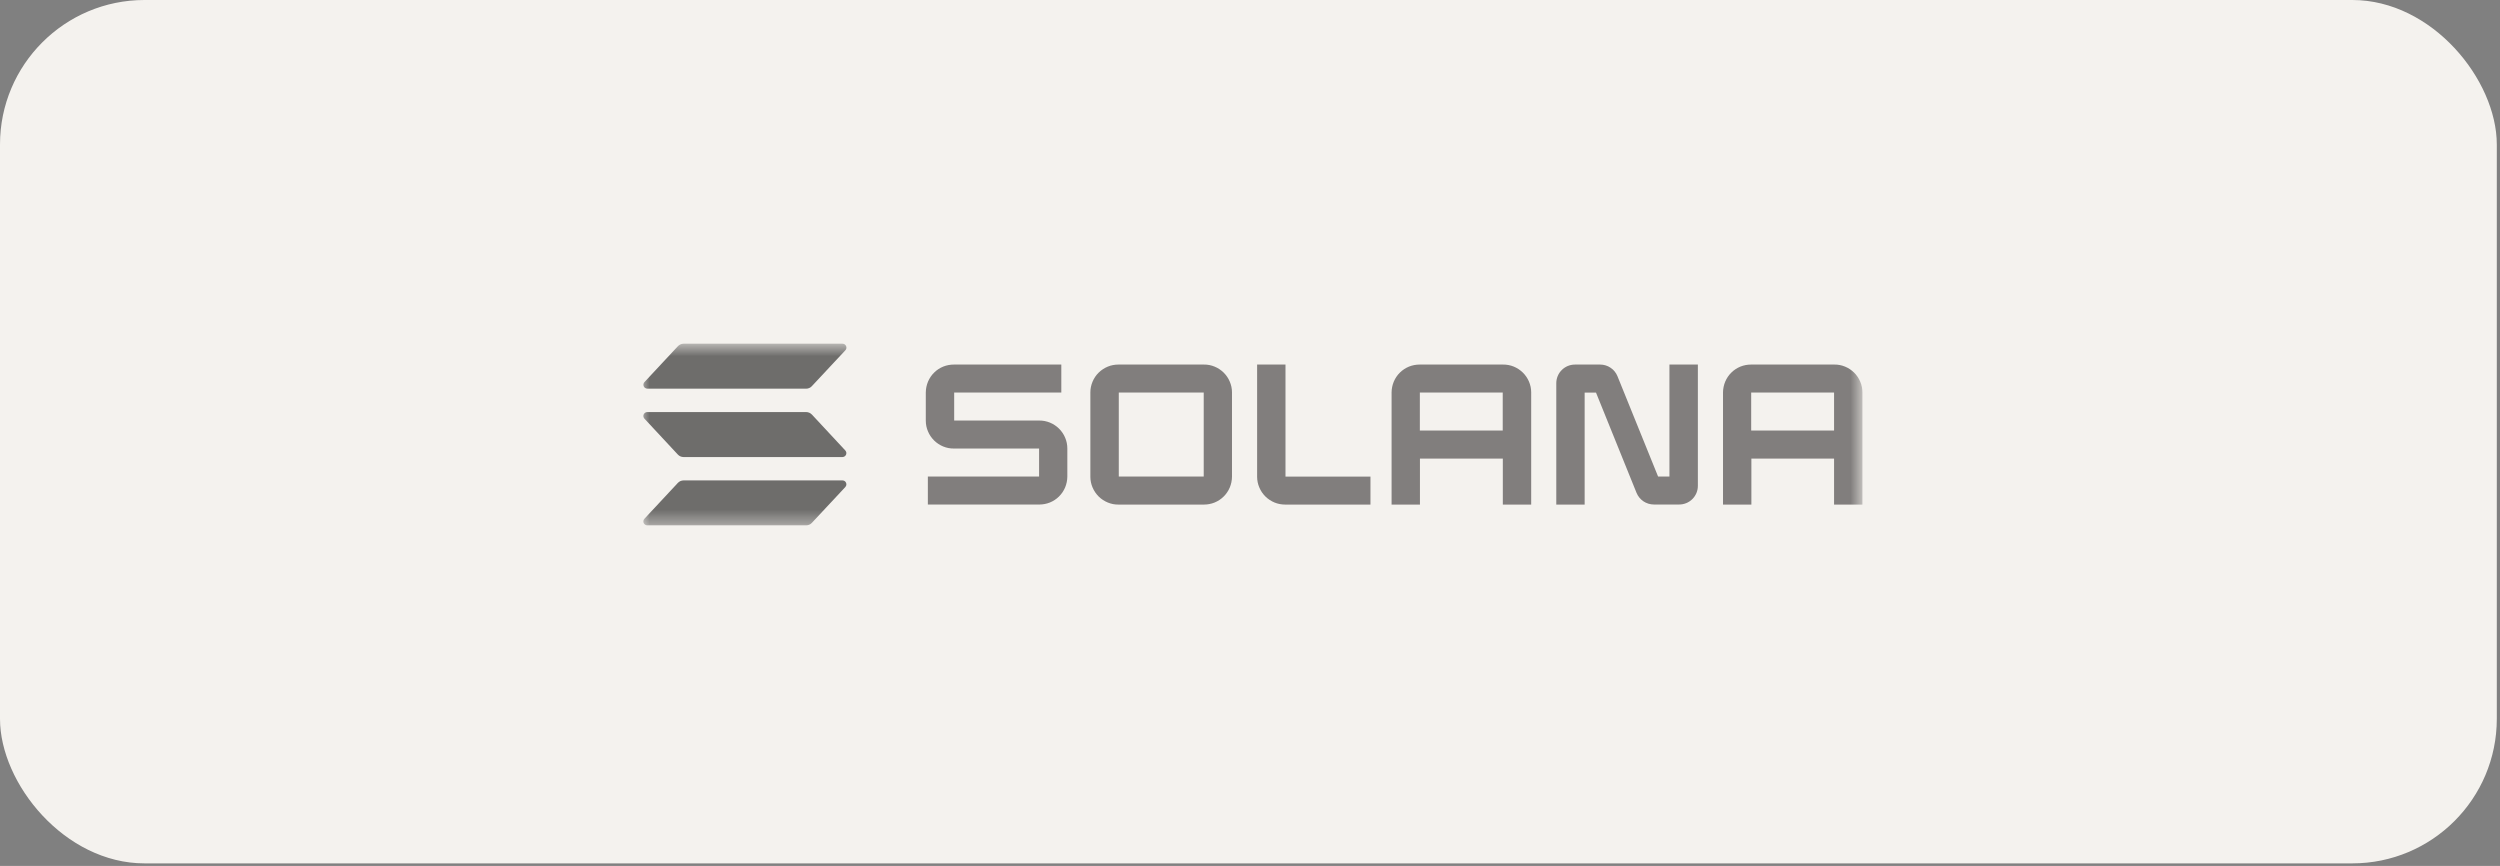
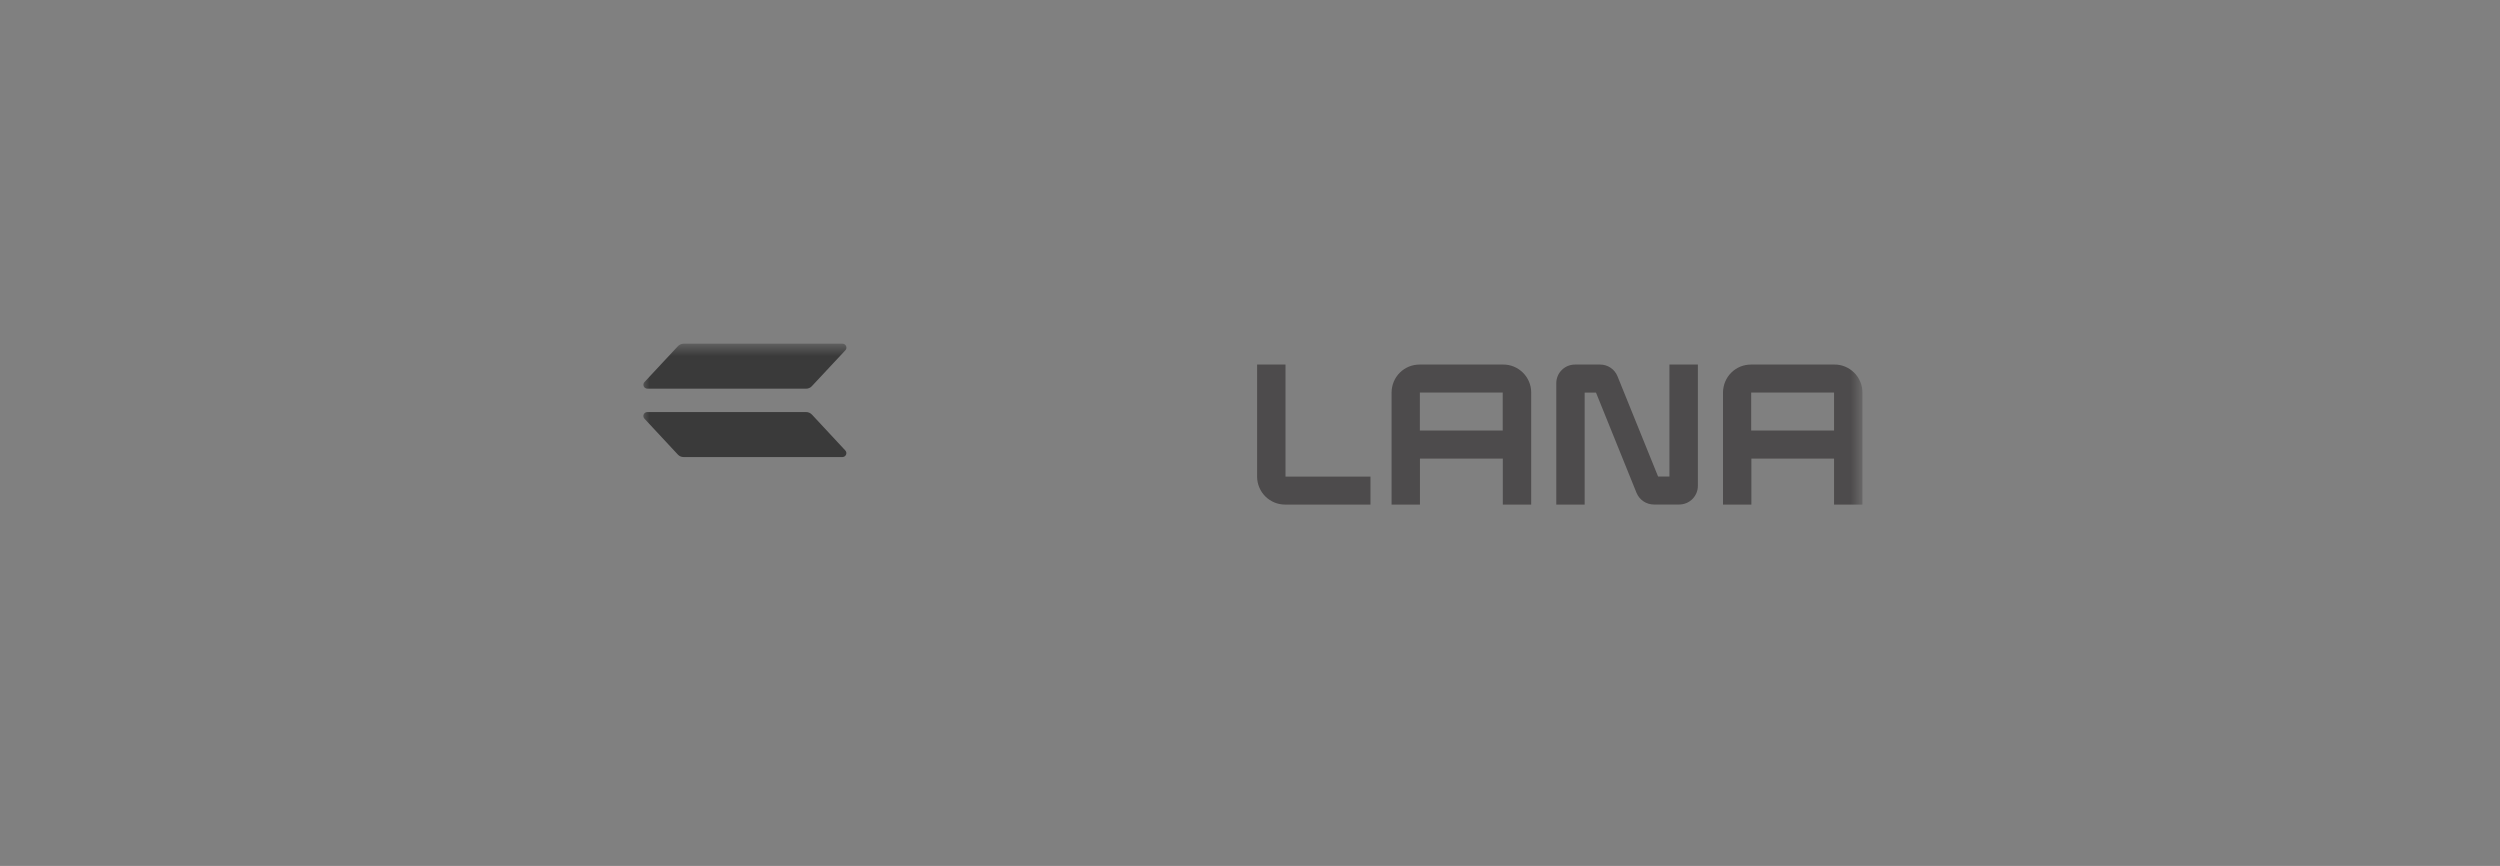
<svg xmlns="http://www.w3.org/2000/svg" width="179" height="62" viewBox="0 0 179 62" fill="none">
  <rect x="0" y="0" width="179" height="62" fill="#808080" stroke="none" />
-   <rect width="178.771" height="61.818" rx="10.349" fill="#F4F2EE" />
  <g opacity="0.55">
    <mask id="mask0_1066_4875" style="mask-type:luminance" maskUnits="userSpaceOnUse" x="45" y="24" width="89" height="14">
      <path d="M133.351 24.609H45.824V37.616H133.351V24.609Z" fill="white" />
    </mask>
    <g mask="url(#mask0_1066_4875)">
-       <path d="M60.53 34.866L58.128 37.439C58.074 37.496 58.014 37.539 57.944 37.569C57.874 37.599 57.797 37.616 57.724 37.616H46.344C46.29 37.616 46.237 37.599 46.19 37.569C46.143 37.539 46.11 37.496 46.087 37.449C46.066 37.399 46.056 37.345 46.066 37.292C46.077 37.238 46.1 37.188 46.137 37.148L48.535 34.575C48.589 34.519 48.649 34.475 48.719 34.445C48.789 34.415 48.866 34.398 48.94 34.398H60.319C60.373 34.398 60.43 34.412 60.473 34.442C60.52 34.472 60.557 34.515 60.577 34.566C60.6 34.616 60.607 34.672 60.597 34.726C60.587 34.779 60.563 34.83 60.523 34.87L60.53 34.866Z" fill="black" />
      <path d="M58.128 29.681C58.074 29.624 58.014 29.581 57.944 29.551C57.874 29.521 57.8 29.504 57.724 29.504H46.344C46.29 29.504 46.237 29.521 46.19 29.551C46.143 29.581 46.11 29.624 46.087 29.671C46.066 29.721 46.056 29.774 46.066 29.828C46.077 29.881 46.1 29.932 46.137 29.972L48.535 32.548C48.589 32.604 48.649 32.648 48.719 32.678C48.789 32.708 48.863 32.725 48.94 32.725H60.319C60.373 32.725 60.426 32.708 60.473 32.678C60.52 32.648 60.553 32.605 60.577 32.558C60.597 32.508 60.604 32.454 60.597 32.401C60.587 32.347 60.563 32.297 60.527 32.257L58.131 29.681H58.128Z" fill="black" />
      <path d="M46.341 27.83H57.721C57.798 27.83 57.871 27.814 57.941 27.783C58.011 27.753 58.075 27.71 58.125 27.653L60.527 25.081C60.564 25.04 60.591 24.99 60.601 24.937C60.611 24.883 60.601 24.826 60.581 24.776C60.557 24.726 60.521 24.683 60.477 24.653C60.43 24.623 60.377 24.609 60.324 24.609H48.944C48.867 24.609 48.793 24.626 48.723 24.656C48.653 24.686 48.59 24.73 48.539 24.787L46.141 27.359C46.104 27.399 46.08 27.449 46.07 27.503C46.06 27.556 46.07 27.61 46.09 27.66C46.11 27.71 46.147 27.753 46.194 27.78C46.241 27.81 46.291 27.827 46.348 27.827L46.341 27.83Z" fill="black" />
-       <path d="M74.406 30.111H68.319V28.106H75.99V26.102H68.299C68.034 26.102 67.774 26.152 67.533 26.249C67.29 26.349 67.069 26.492 66.882 26.68C66.695 26.863 66.548 27.084 66.444 27.328C66.344 27.572 66.29 27.829 66.287 28.093V30.124C66.287 30.388 66.341 30.649 66.444 30.889C66.544 31.133 66.695 31.35 66.882 31.538C67.069 31.721 67.29 31.868 67.533 31.968C67.777 32.069 68.038 32.119 68.302 32.115H74.399V34.12H66.434V36.125H74.409C74.673 36.125 74.934 36.075 75.174 35.978C75.418 35.878 75.639 35.734 75.826 35.547C76.013 35.363 76.16 35.143 76.264 34.899C76.364 34.655 76.417 34.398 76.421 34.134V32.102C76.421 31.838 76.367 31.578 76.264 31.337C76.163 31.093 76.013 30.876 75.826 30.689C75.639 30.505 75.418 30.358 75.174 30.258C74.931 30.158 74.67 30.108 74.406 30.111Z" fill="#231F20" />
-       <path d="M86.199 26.102H80.088C79.824 26.102 79.564 26.148 79.32 26.249C79.076 26.349 78.856 26.493 78.665 26.68C78.478 26.863 78.328 27.084 78.227 27.328C78.124 27.572 78.07 27.832 78.07 28.093V34.137C78.07 34.401 78.124 34.662 78.227 34.902C78.331 35.146 78.478 35.363 78.665 35.55C78.852 35.734 79.076 35.881 79.32 35.981C79.564 36.082 79.824 36.132 80.088 36.128H86.199C86.463 36.128 86.724 36.078 86.964 35.981C87.208 35.881 87.429 35.737 87.616 35.55C87.803 35.367 87.95 35.146 88.053 34.902C88.154 34.658 88.207 34.401 88.211 34.137V28.093C88.211 27.829 88.157 27.572 88.053 27.328C87.953 27.084 87.803 26.867 87.616 26.68C87.429 26.496 87.208 26.349 86.964 26.249C86.72 26.148 86.46 26.098 86.199 26.102ZM86.186 34.12H80.105V28.103H86.186V34.12Z" fill="#231F20" />
      <path d="M107.609 26.102H101.648C101.384 26.102 101.124 26.152 100.883 26.249C100.639 26.349 100.419 26.493 100.231 26.68C100.044 26.863 99.897 27.084 99.794 27.328C99.694 27.572 99.64 27.829 99.637 28.093V36.128H101.668V32.834H107.602V36.128H109.633V28.093C109.633 27.829 109.58 27.569 109.476 27.325C109.373 27.081 109.222 26.86 109.035 26.676C108.848 26.493 108.624 26.346 108.38 26.245C108.136 26.148 107.873 26.098 107.609 26.102ZM107.595 30.826H101.661V28.103H107.595V30.826Z" fill="#231F20" />
      <path d="M131.339 26.102H125.379C125.115 26.102 124.854 26.152 124.613 26.249C124.37 26.349 124.149 26.493 123.962 26.68C123.775 26.863 123.628 27.084 123.524 27.328C123.424 27.572 123.371 27.829 123.367 28.093V36.128H125.399V32.834H131.319V36.128H133.35V28.093C133.35 27.829 133.297 27.572 133.193 27.328C133.093 27.084 132.943 26.867 132.756 26.68C132.569 26.496 132.348 26.349 132.104 26.249C131.86 26.148 131.6 26.098 131.339 26.102ZM131.319 30.826H125.385V28.103H131.319V30.826Z" fill="#231F20" />
      <path d="M119.532 34.122H118.72L115.813 26.942C115.713 26.694 115.543 26.48 115.322 26.334C115.102 26.183 114.841 26.103 114.574 26.103H112.769C112.596 26.103 112.422 26.136 112.258 26.203C112.095 26.27 111.948 26.367 111.824 26.491C111.7 26.614 111.6 26.761 111.533 26.922C111.466 27.082 111.43 27.256 111.43 27.433V36.13H113.461V28.108H114.273L117.176 35.288C117.277 35.535 117.45 35.745 117.671 35.896C117.891 36.043 118.155 36.123 118.423 36.123H120.227C120.401 36.123 120.574 36.09 120.738 36.023C120.902 35.956 121.049 35.859 121.172 35.735C121.296 35.612 121.396 35.465 121.463 35.304C121.53 35.144 121.567 34.97 121.567 34.793V26.1H119.532V34.122Z" fill="#231F20" />
      <path d="M92.041 26.102H90.01V34.137C90.01 34.401 90.063 34.661 90.167 34.902C90.27 35.146 90.417 35.366 90.605 35.55C90.792 35.734 91.016 35.881 91.259 35.981C91.503 36.081 91.764 36.128 92.028 36.128H98.125V34.123H92.041V26.102Z" fill="#231F20" />
    </g>
  </g>
</svg>